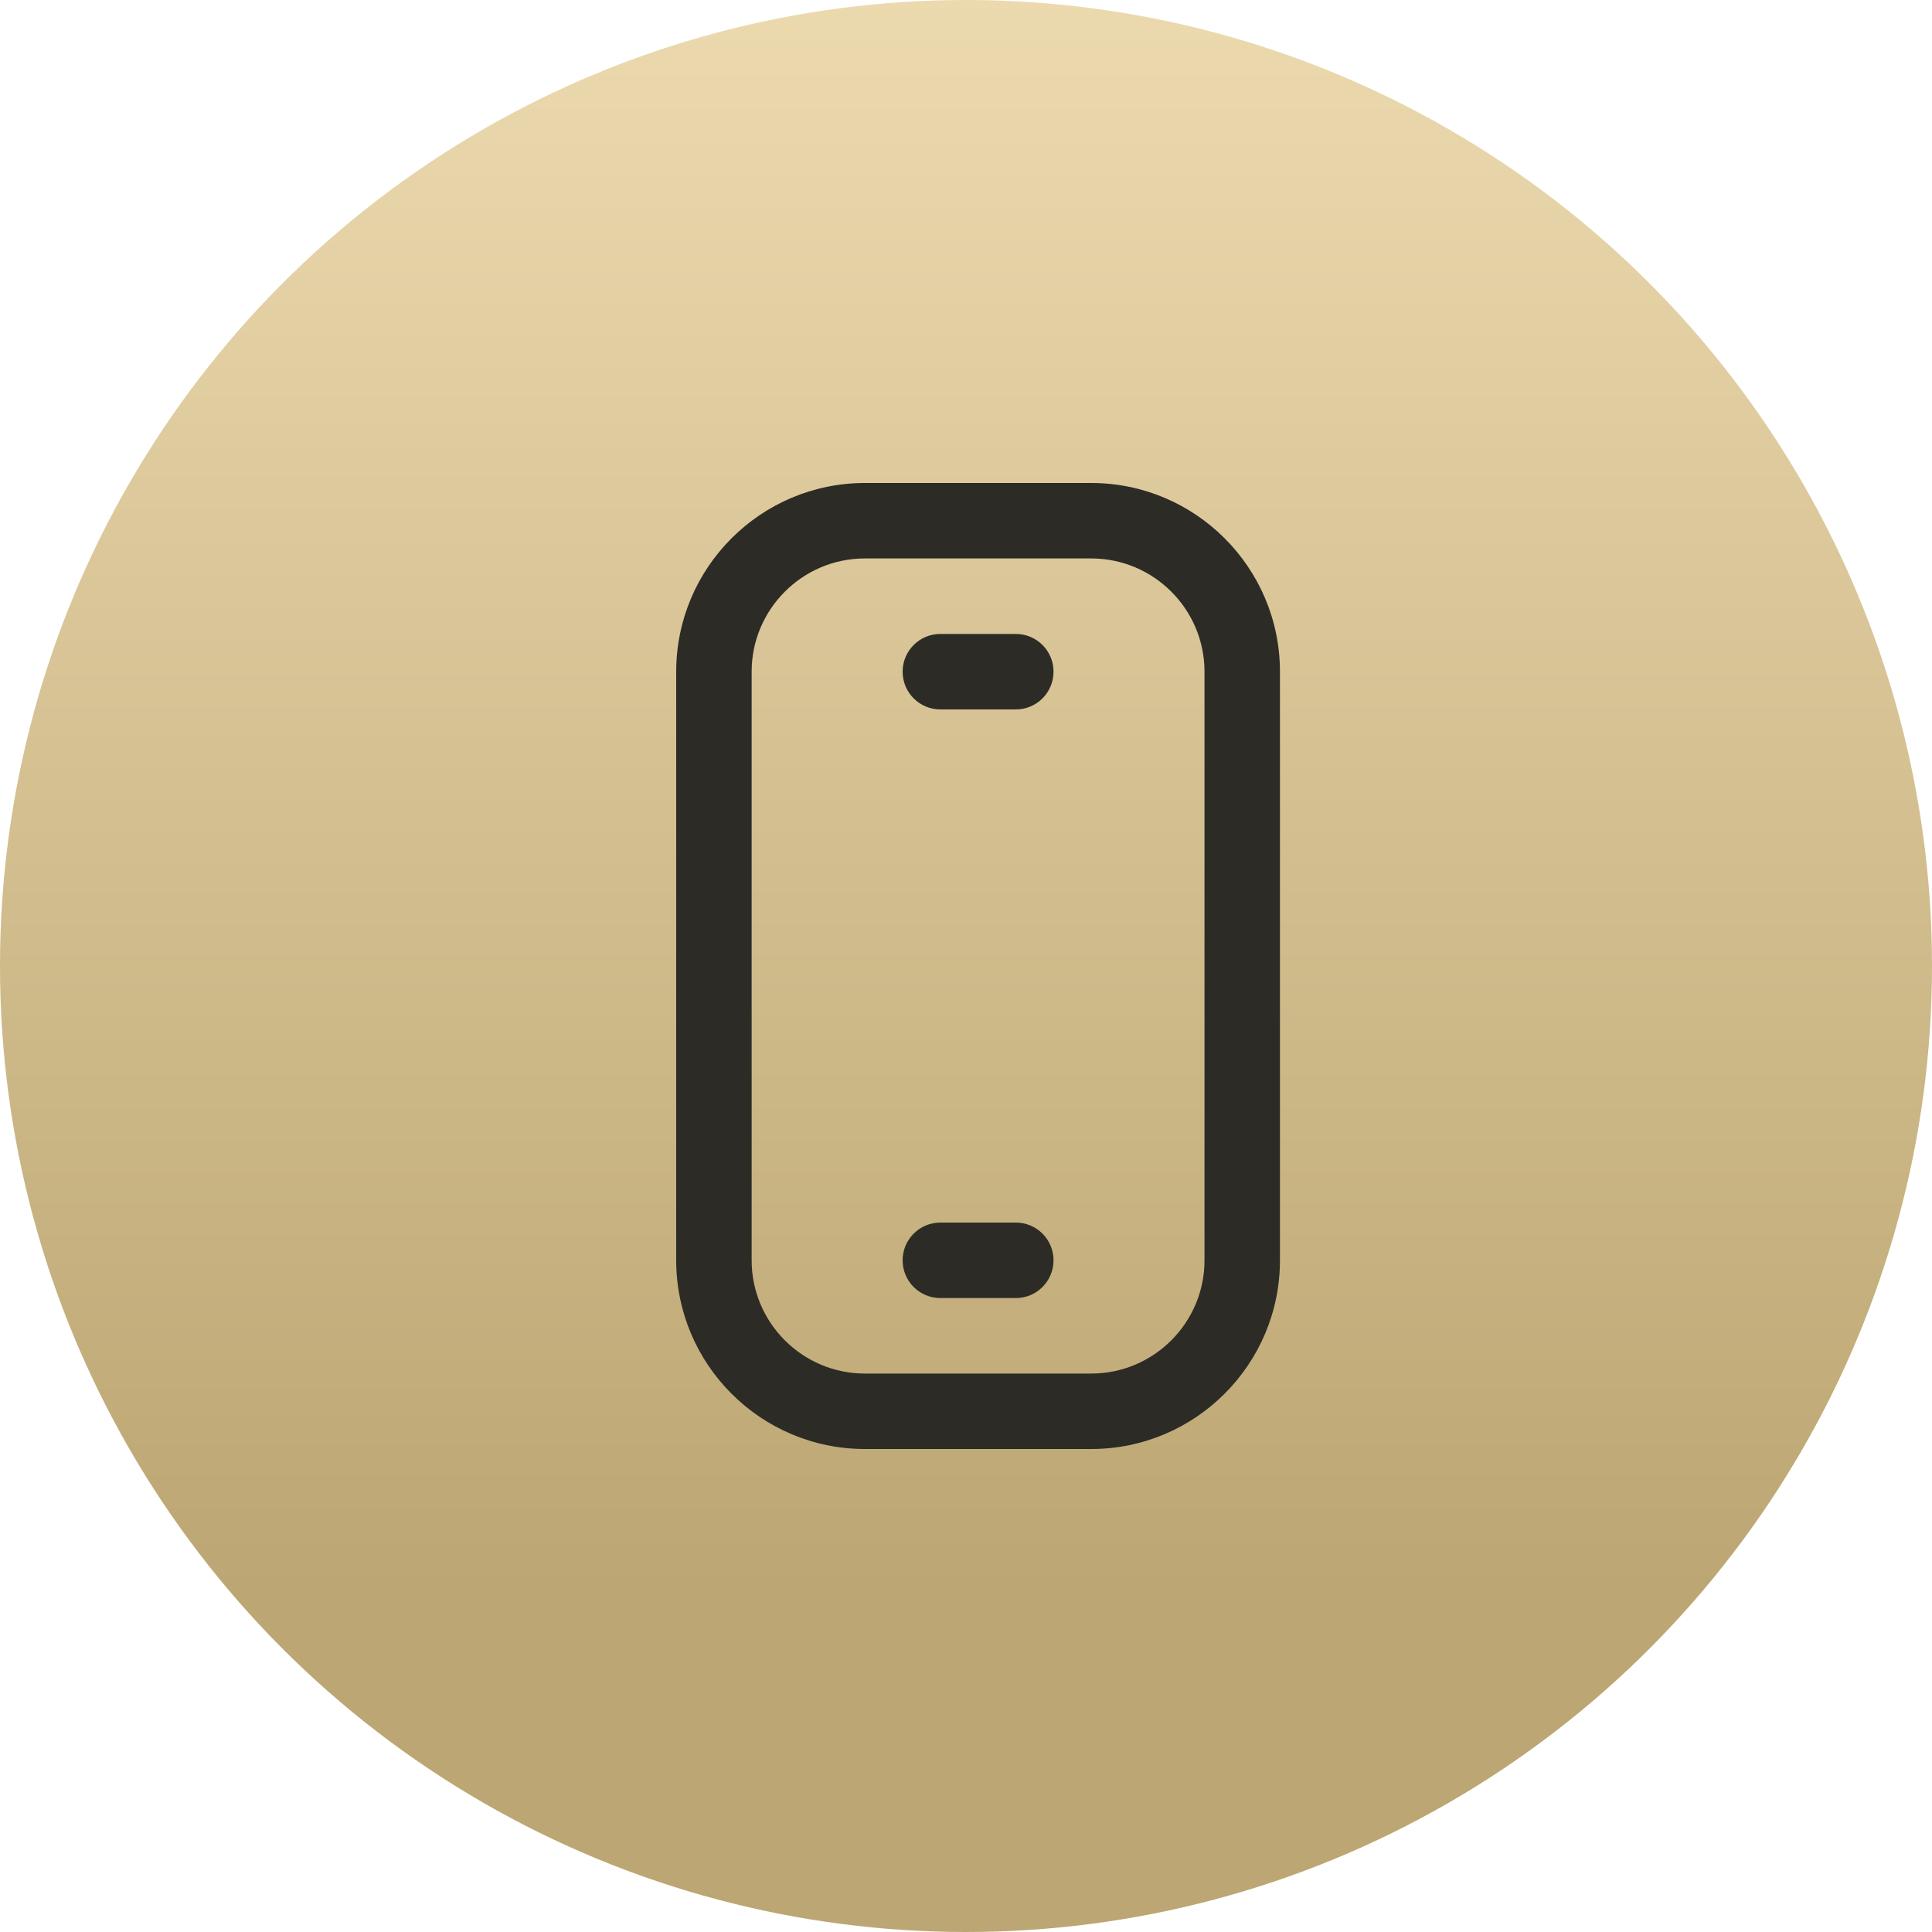
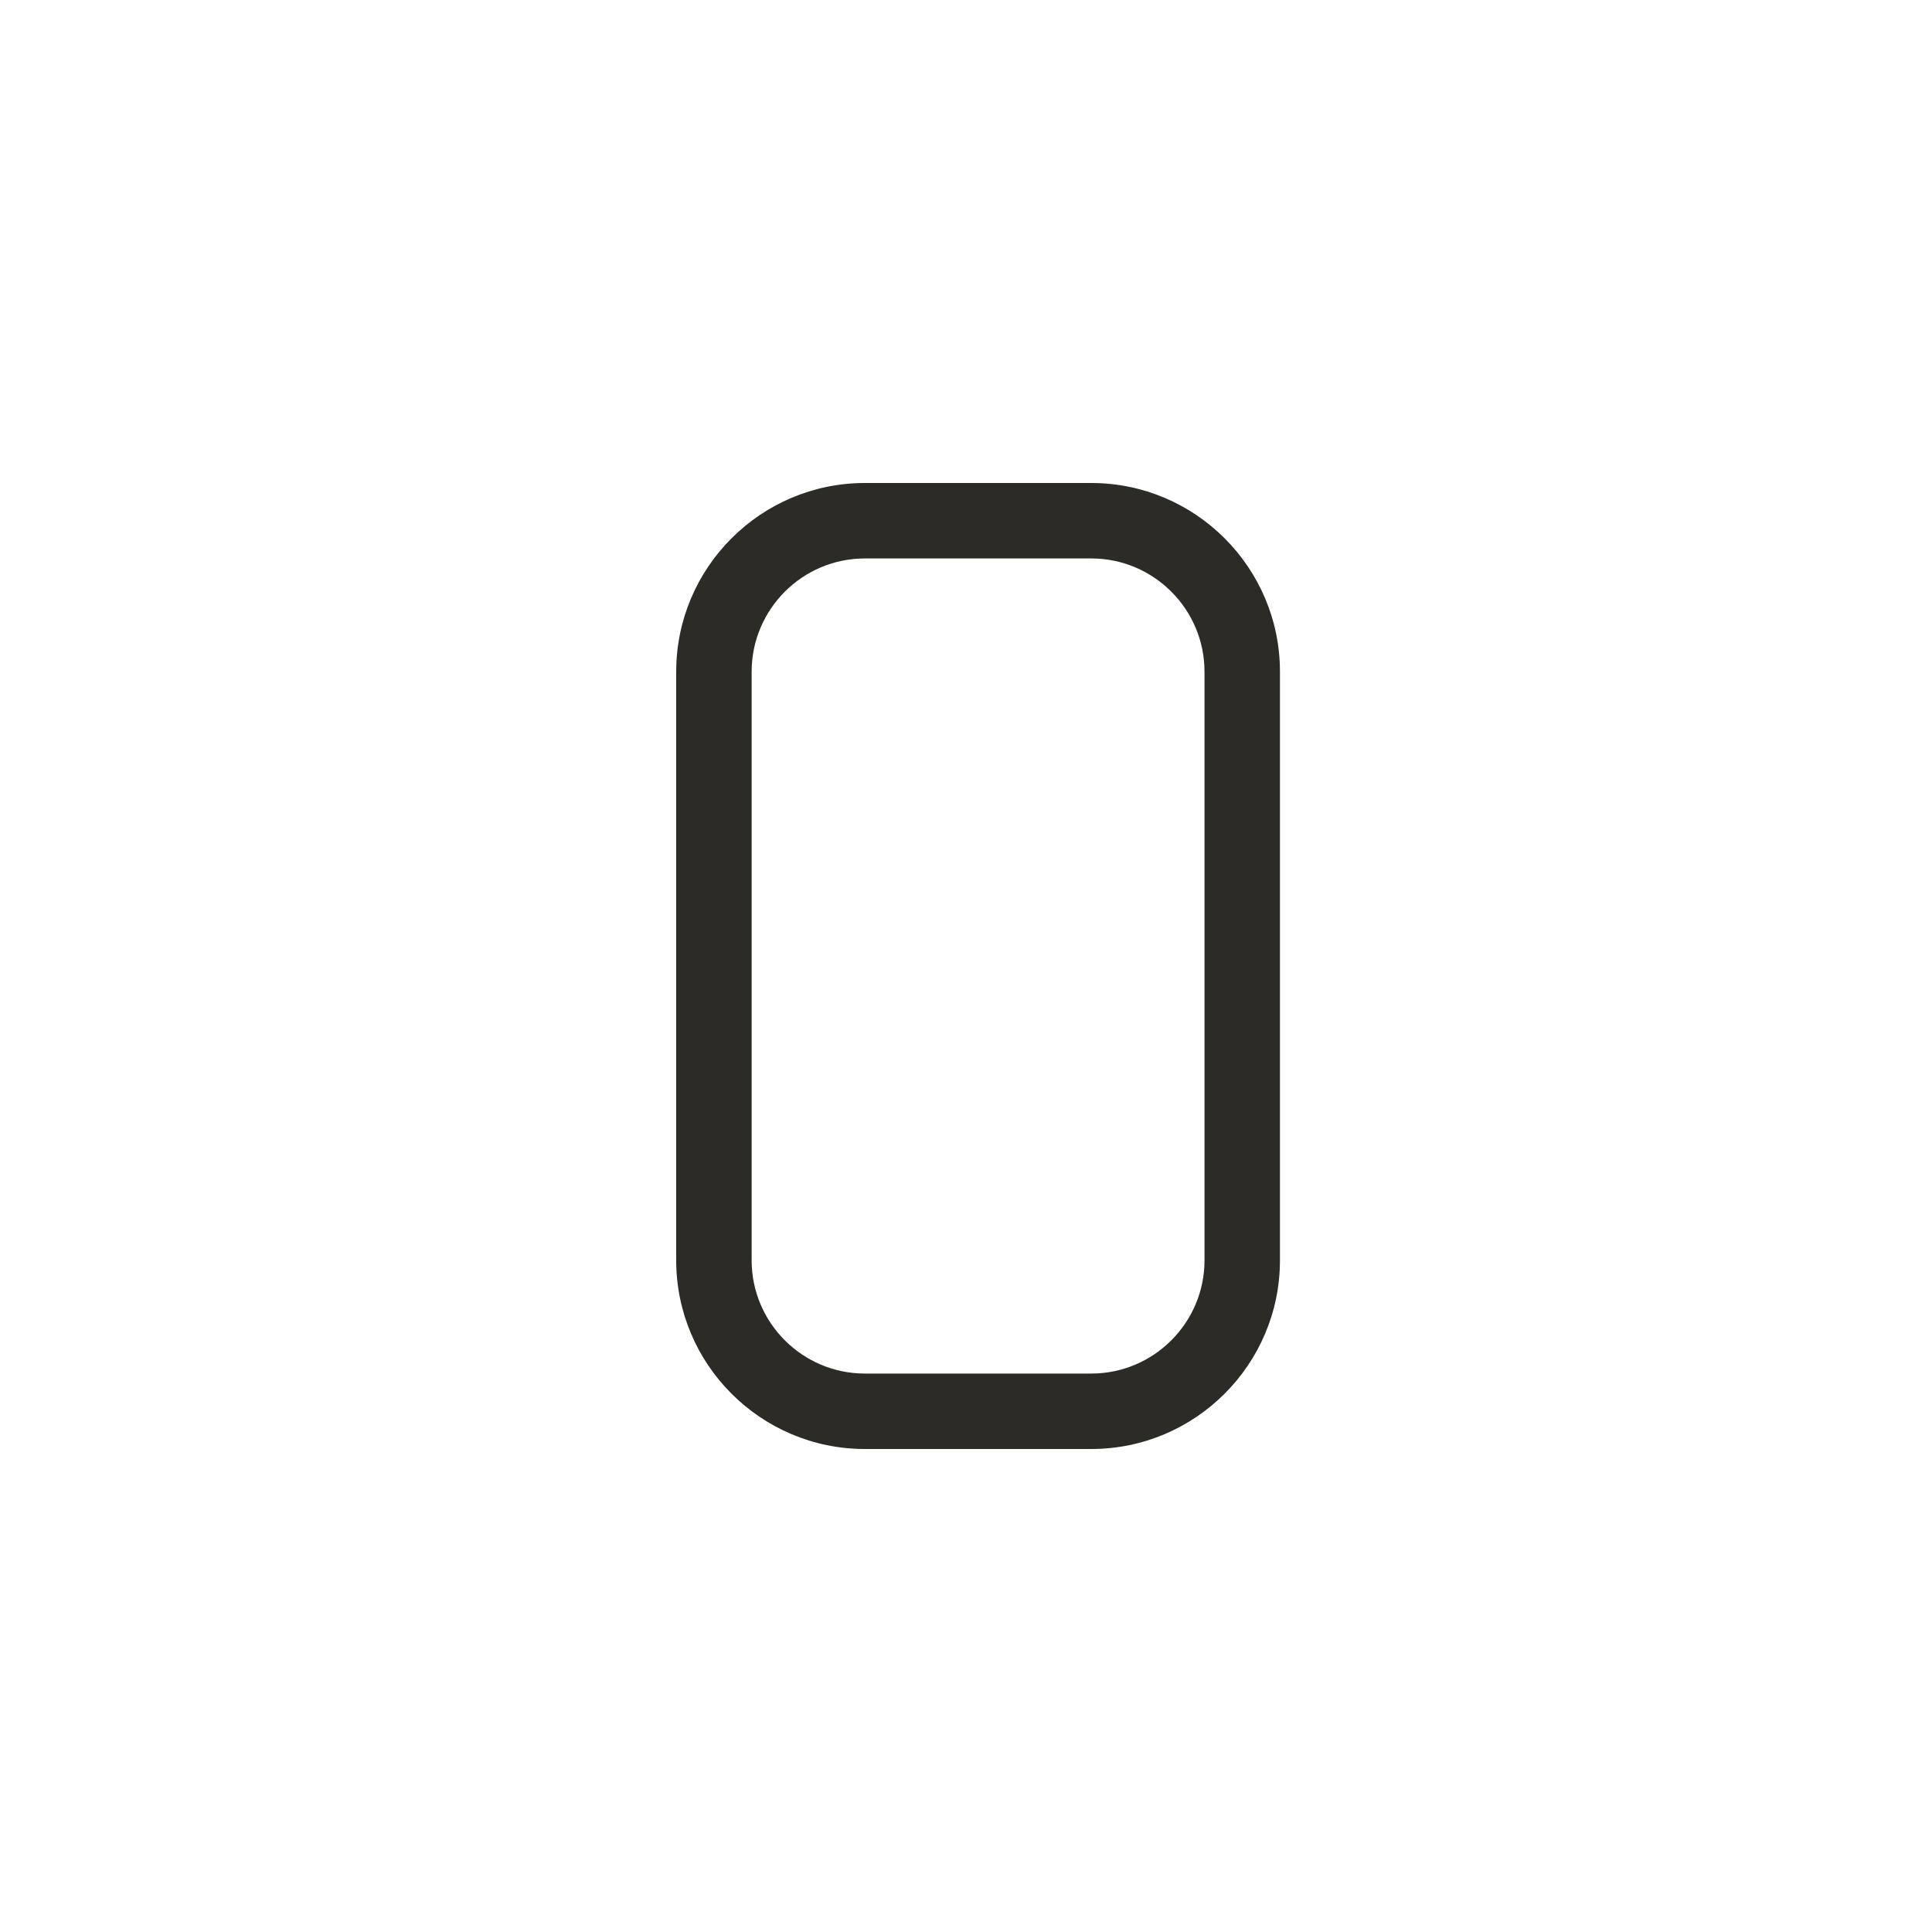
<svg xmlns="http://www.w3.org/2000/svg" width="40" height="40" viewBox="0 0 40 40" fill="none">
-   <circle cx="20" cy="20" r="20" fill="url(#paint0_linear_64_1289)" />
  <path d="M22.594 30H17.906C15.752 30 14 28.248 14 26.094V13.906C14 11.752 15.752 10 17.906 10H22.594C24.748 10 26.5 11.752 26.5 13.906V26.094C26.5 28.248 24.748 30 22.594 30ZM17.906 11.562C16.614 11.562 15.562 12.614 15.562 13.906V26.094C15.562 27.386 16.614 28.438 17.906 28.438H22.594C23.886 28.438 24.938 27.386 24.938 26.094V13.906C24.938 12.614 23.886 11.562 22.594 11.562H17.906Z" fill="#2C2B26" />
-   <path d="M21.031 26.875H19.469C19.037 26.875 18.688 26.525 18.688 26.094C18.688 25.662 19.037 25.312 19.469 25.312H21.031C21.463 25.312 21.812 25.662 21.812 26.094C21.812 26.525 21.463 26.875 21.031 26.875Z" fill="#2C2B26" />
-   <path d="M21.031 14.688H19.469C19.037 14.688 18.688 14.338 18.688 13.906C18.688 13.475 19.037 13.125 19.469 13.125H21.031C21.463 13.125 21.812 13.475 21.812 13.906C21.812 14.338 21.463 14.688 21.031 14.688Z" fill="#2C2B26" />
  <defs>
    <linearGradient id="paint0_linear_64_1289" x1="19.935" y1="-4.318" x2="19.935" y2="32.952" gradientUnits="userSpaceOnUse">
      <stop stop-color="#F2E0B6" />
      <stop offset="1" stop-color="#BCA673" />
    </linearGradient>
  </defs>
</svg>